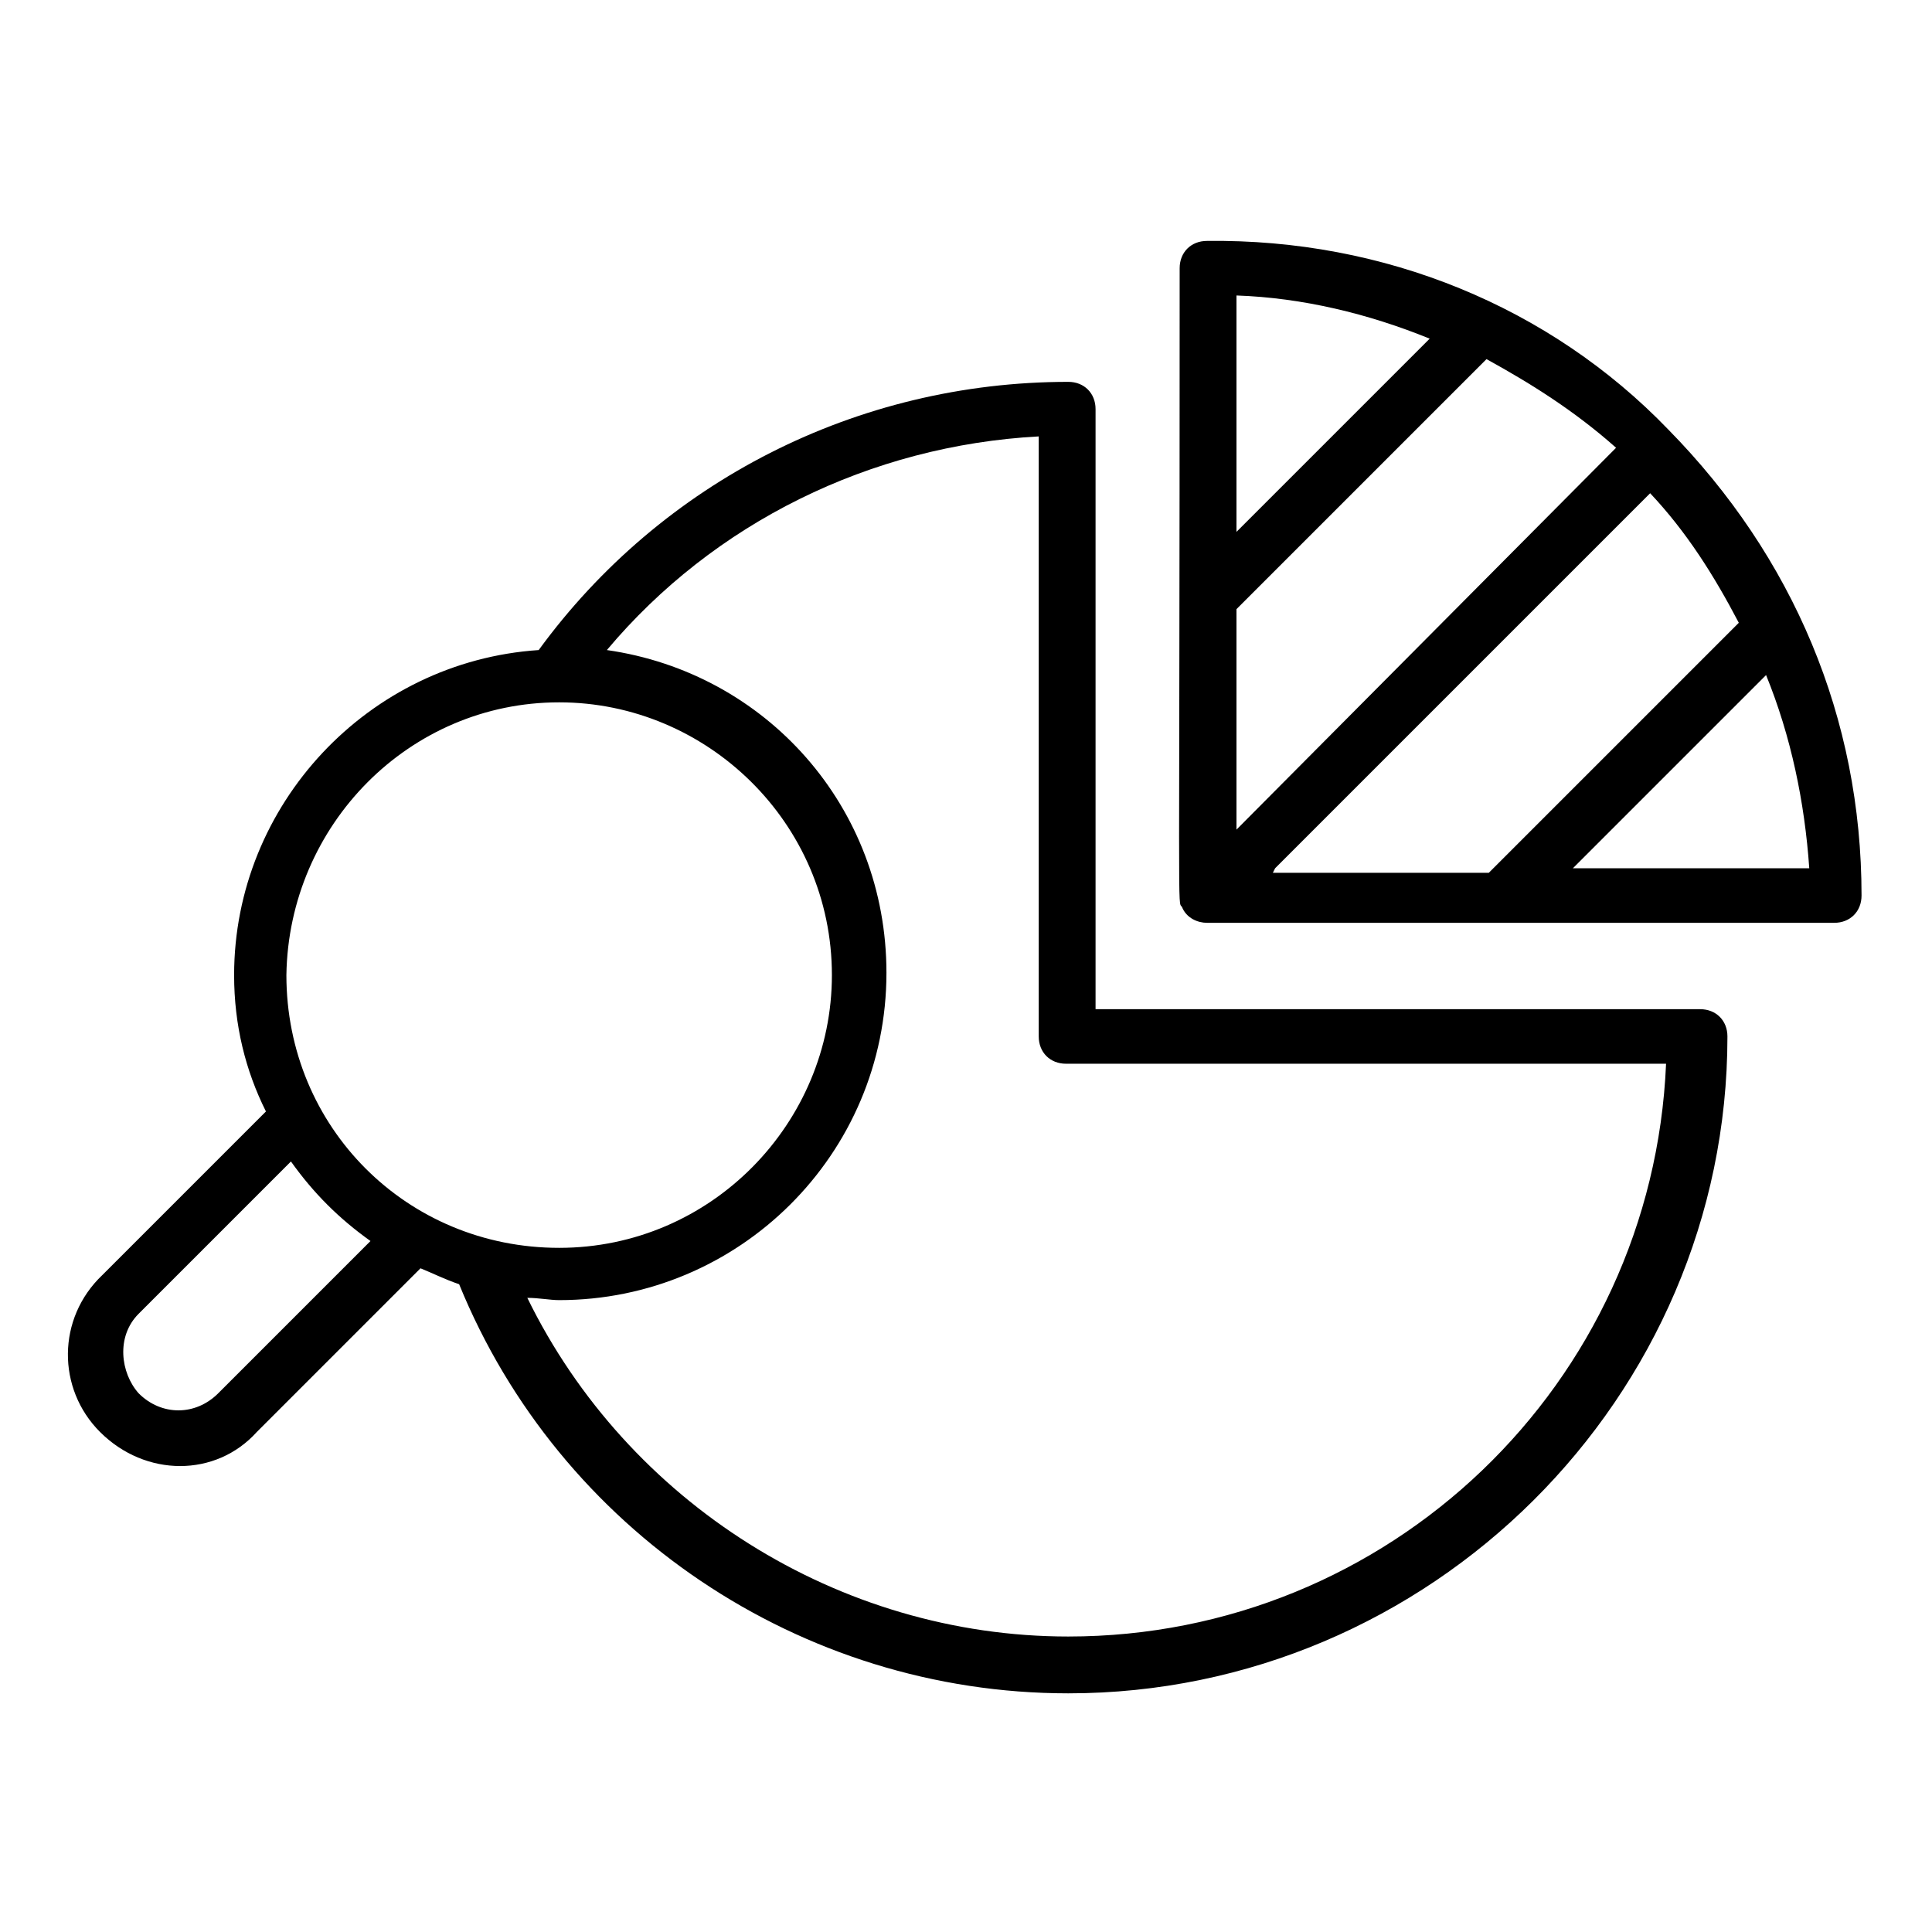
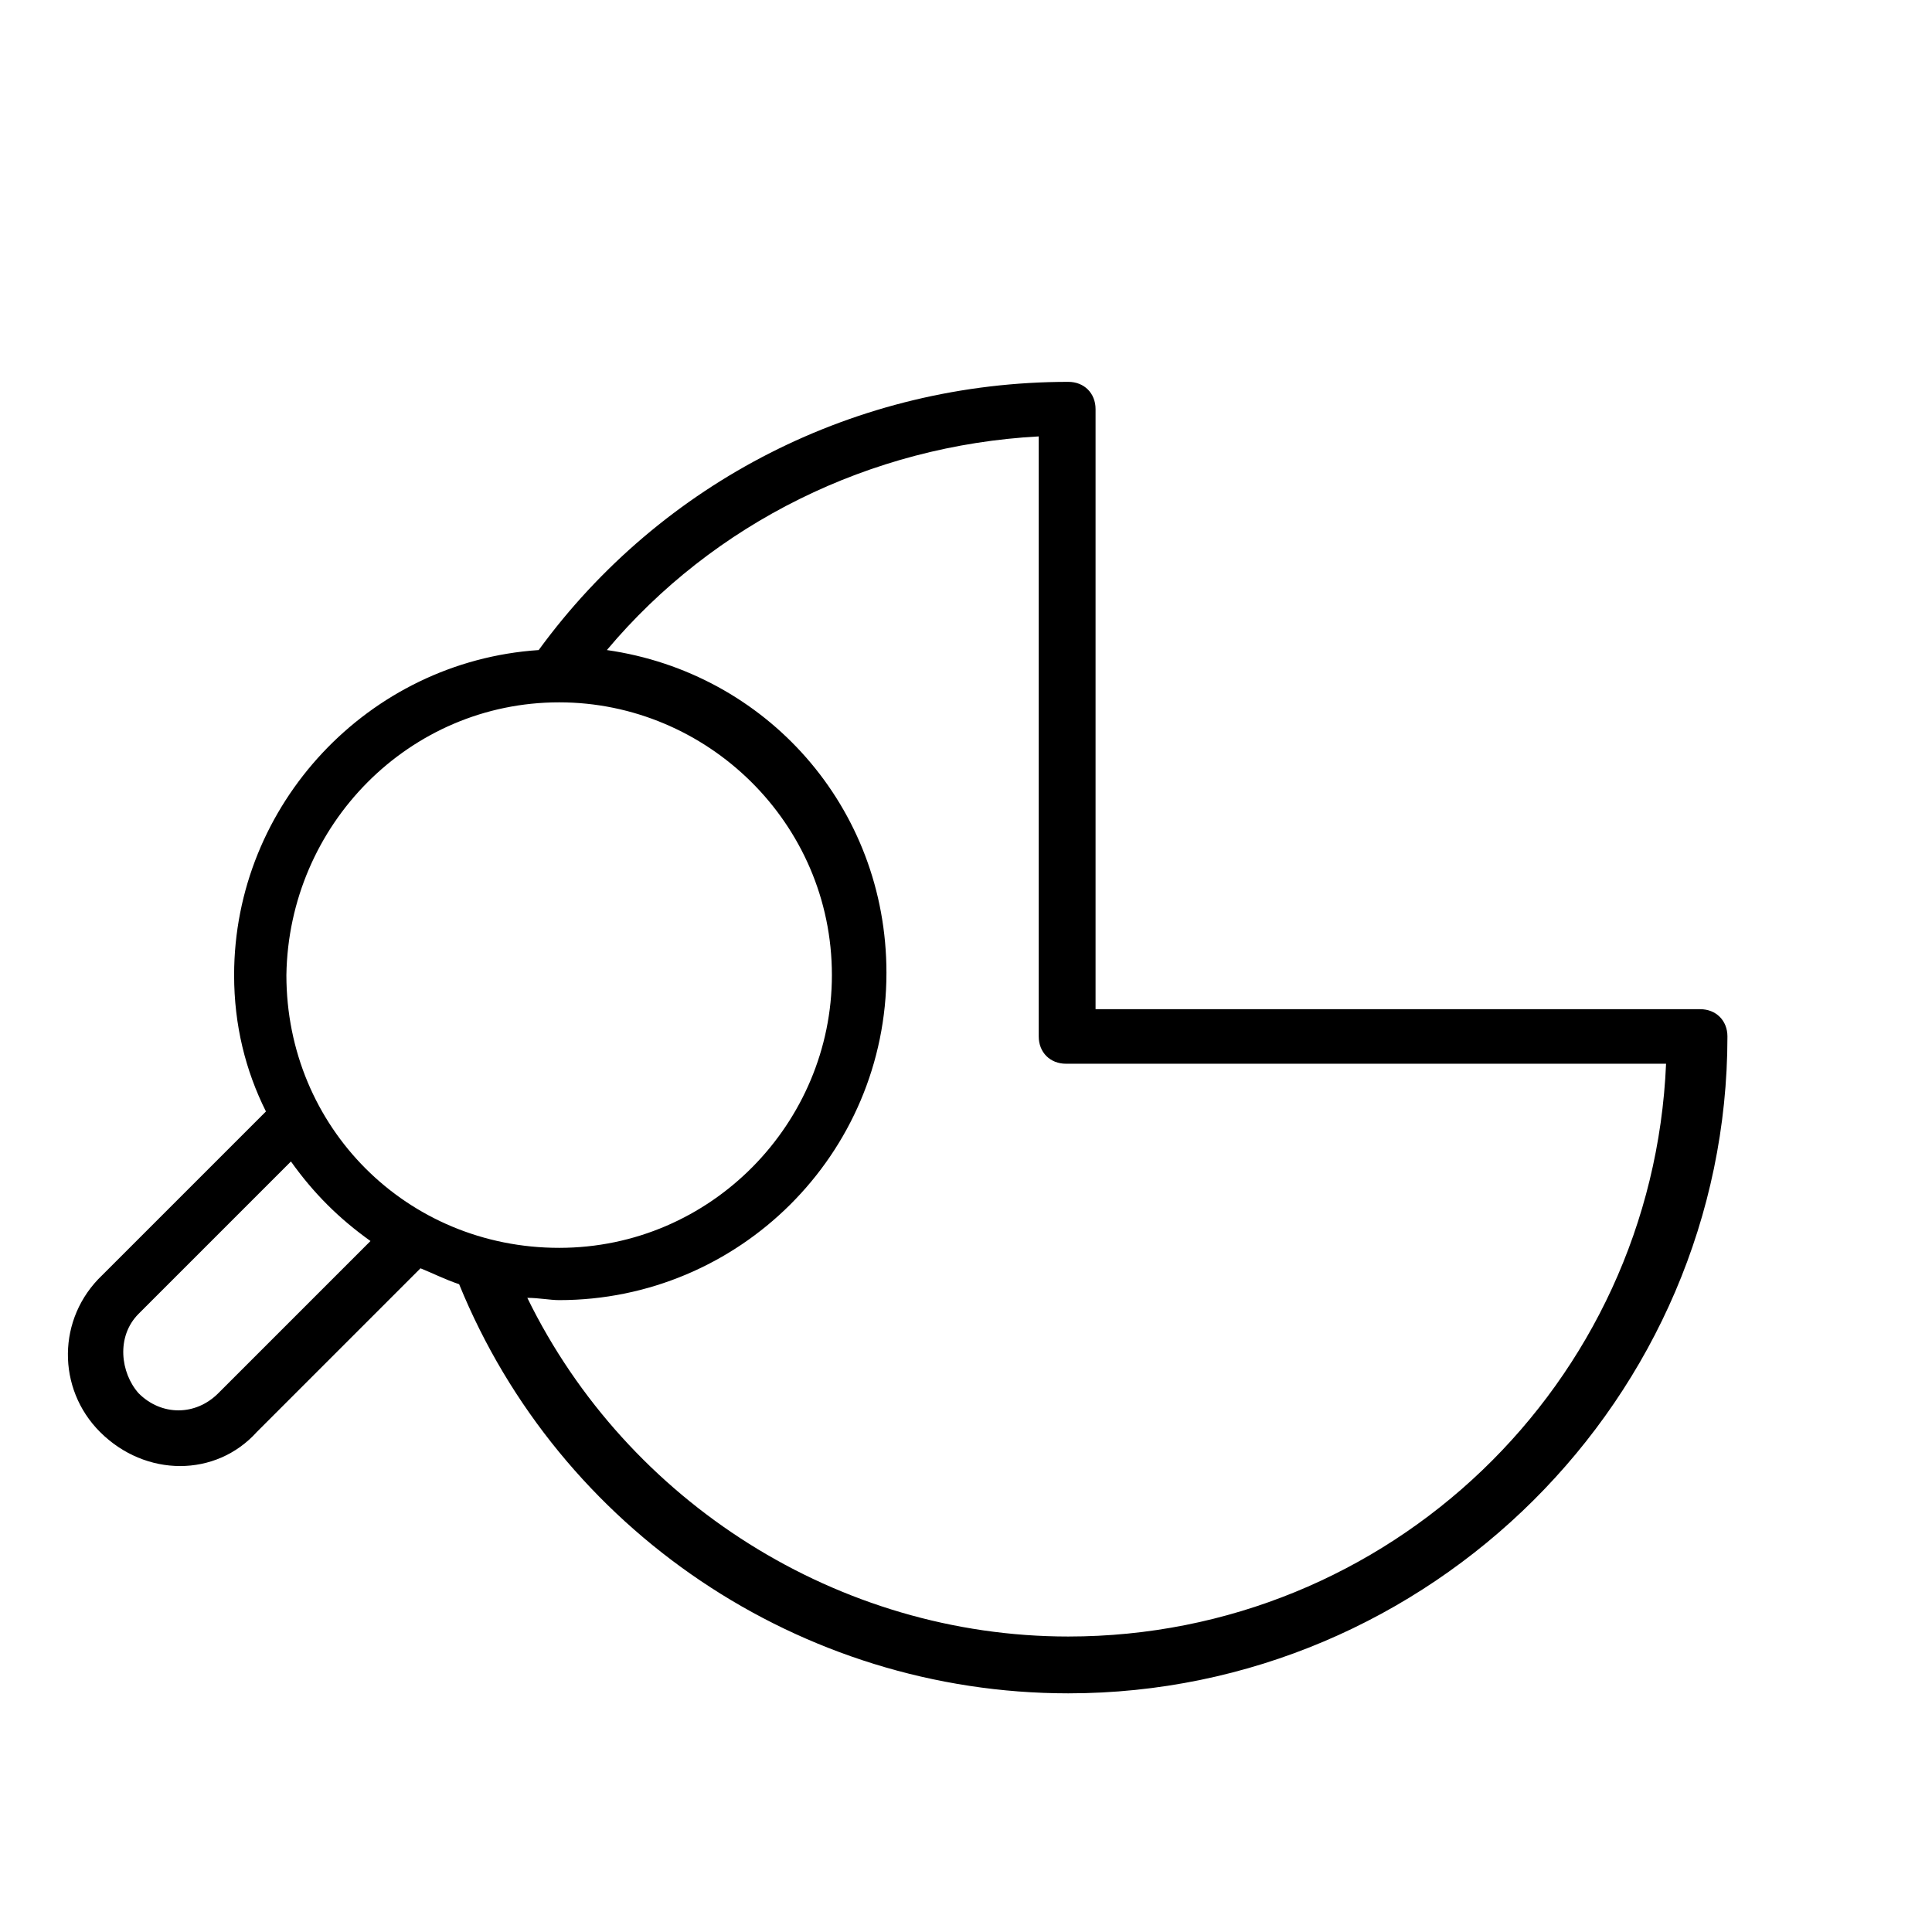
<svg xmlns="http://www.w3.org/2000/svg" version="1.1" id="Layer_1" x="0px" y="0px" viewBox="0 0 85 85" style="enable-background:new 0 0 85 85;" xml:space="preserve">
  <g>
-     <path d="M53.1,10.6c-0.7,0-1.2,0.5-1.2,1.2c0,29.5-0.1,27.8,0.1,28.1c0.2,0.5,0.7,0.7,1.1,0.7h27.6c0.7,0,1.2-0.5,1.2-1.2   c0-7.8-3-14.9-8.5-20.5C68.2,13.5,60.9,10.5,53.1,10.6L53.1,10.6z M56.1,38.2l16.5-16.5c1.6,1.7,2.8,3.6,3.9,5.7l-11,11l-9.5,0   L56.1,38.2z M54.4,26.8l11-11c2,1.1,3.9,2.3,5.7,3.9L54.4,36.5L54.4,26.8z M62.9,14.9l-8.5,8.5V13C57.3,13.1,60.2,13.8,62.9,14.9   L62.9,14.9z M69.2,38.2l8.5-8.5c1.1,2.7,1.7,5.6,1.9,8.5H69.2z" />
    <path d="M4.4,63c2,2,5.1,2,6.9,0l7.2-7.2c0.5,0.2,1.1,0.5,1.7,0.7C24.6,67.3,35.2,74.5,47,74.5c15.9,0,29-13,29-28.9   c0-0.7-0.5-1.2-1.2-1.2H48.2V18c0-0.7-0.5-1.2-1.2-1.2c-9.3,0-17.9,4.4-23.3,11.8c-7.5,0.5-13.4,6.8-13.4,14.3c0,2.2,0.5,4.2,1.4,6   l-7.2,7.2C2.5,58,2.5,61.1,4.4,63L4.4,63z M45.7,19.2v26.4c0,0.7,0.5,1.2,1.2,1.2h26.4C72.7,60.9,61.1,72,47,72   c-10.1,0-19.4-5.9-23.8-14.9c0.5,0,1,0.1,1.4,0.1c7.9,0,14.4-6.4,14.4-14.4c0-7.3-5.3-13.2-12.3-14.2C31.4,23,38.3,19.6,45.7,19.2   L45.7,19.2z M24.6,30.9c6.5,0,12,5.3,12,12c0,6.5-5.3,12-12,12c-6.7,0-12-5.3-12-12C12.7,36.3,18,30.9,24.6,30.9z M6.1,57.8   l6.7-6.7c1,1.4,2.1,2.5,3.5,3.5l-6.7,6.7c-1,1-2.5,1-3.5,0C5.3,60.4,5.1,58.8,6.1,57.8L6.1,57.8z" />
  </g>
</svg>